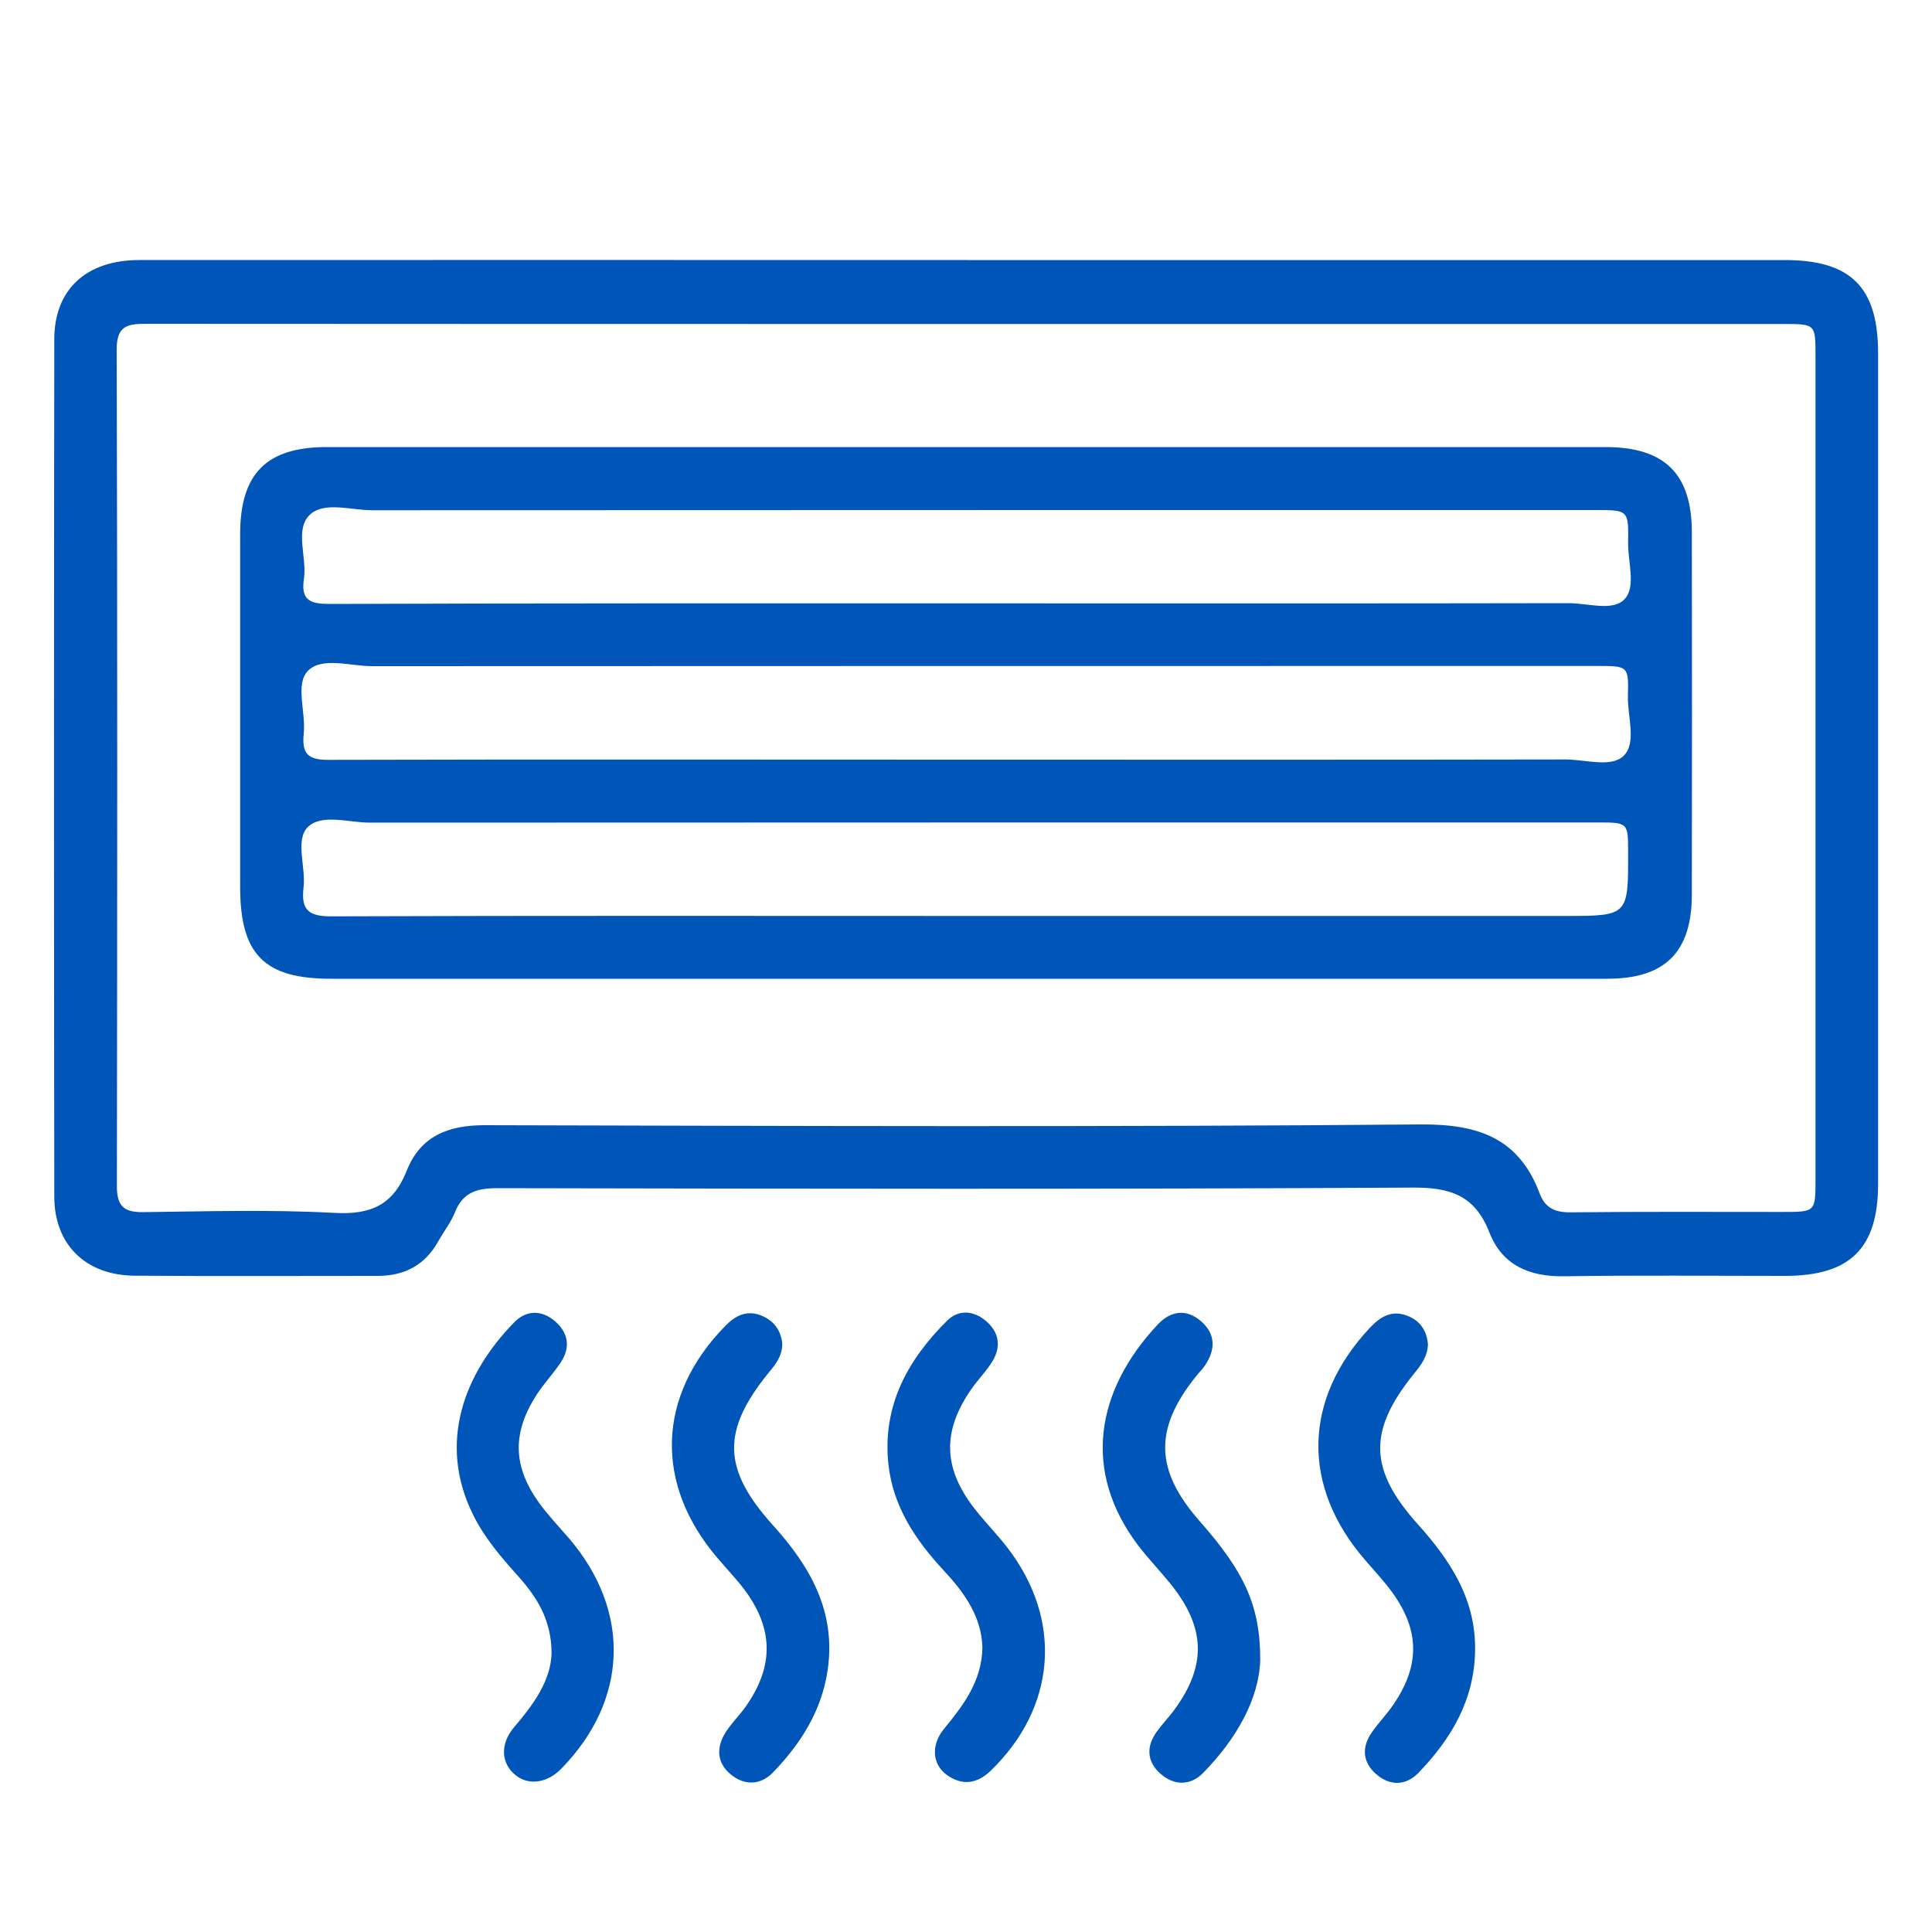
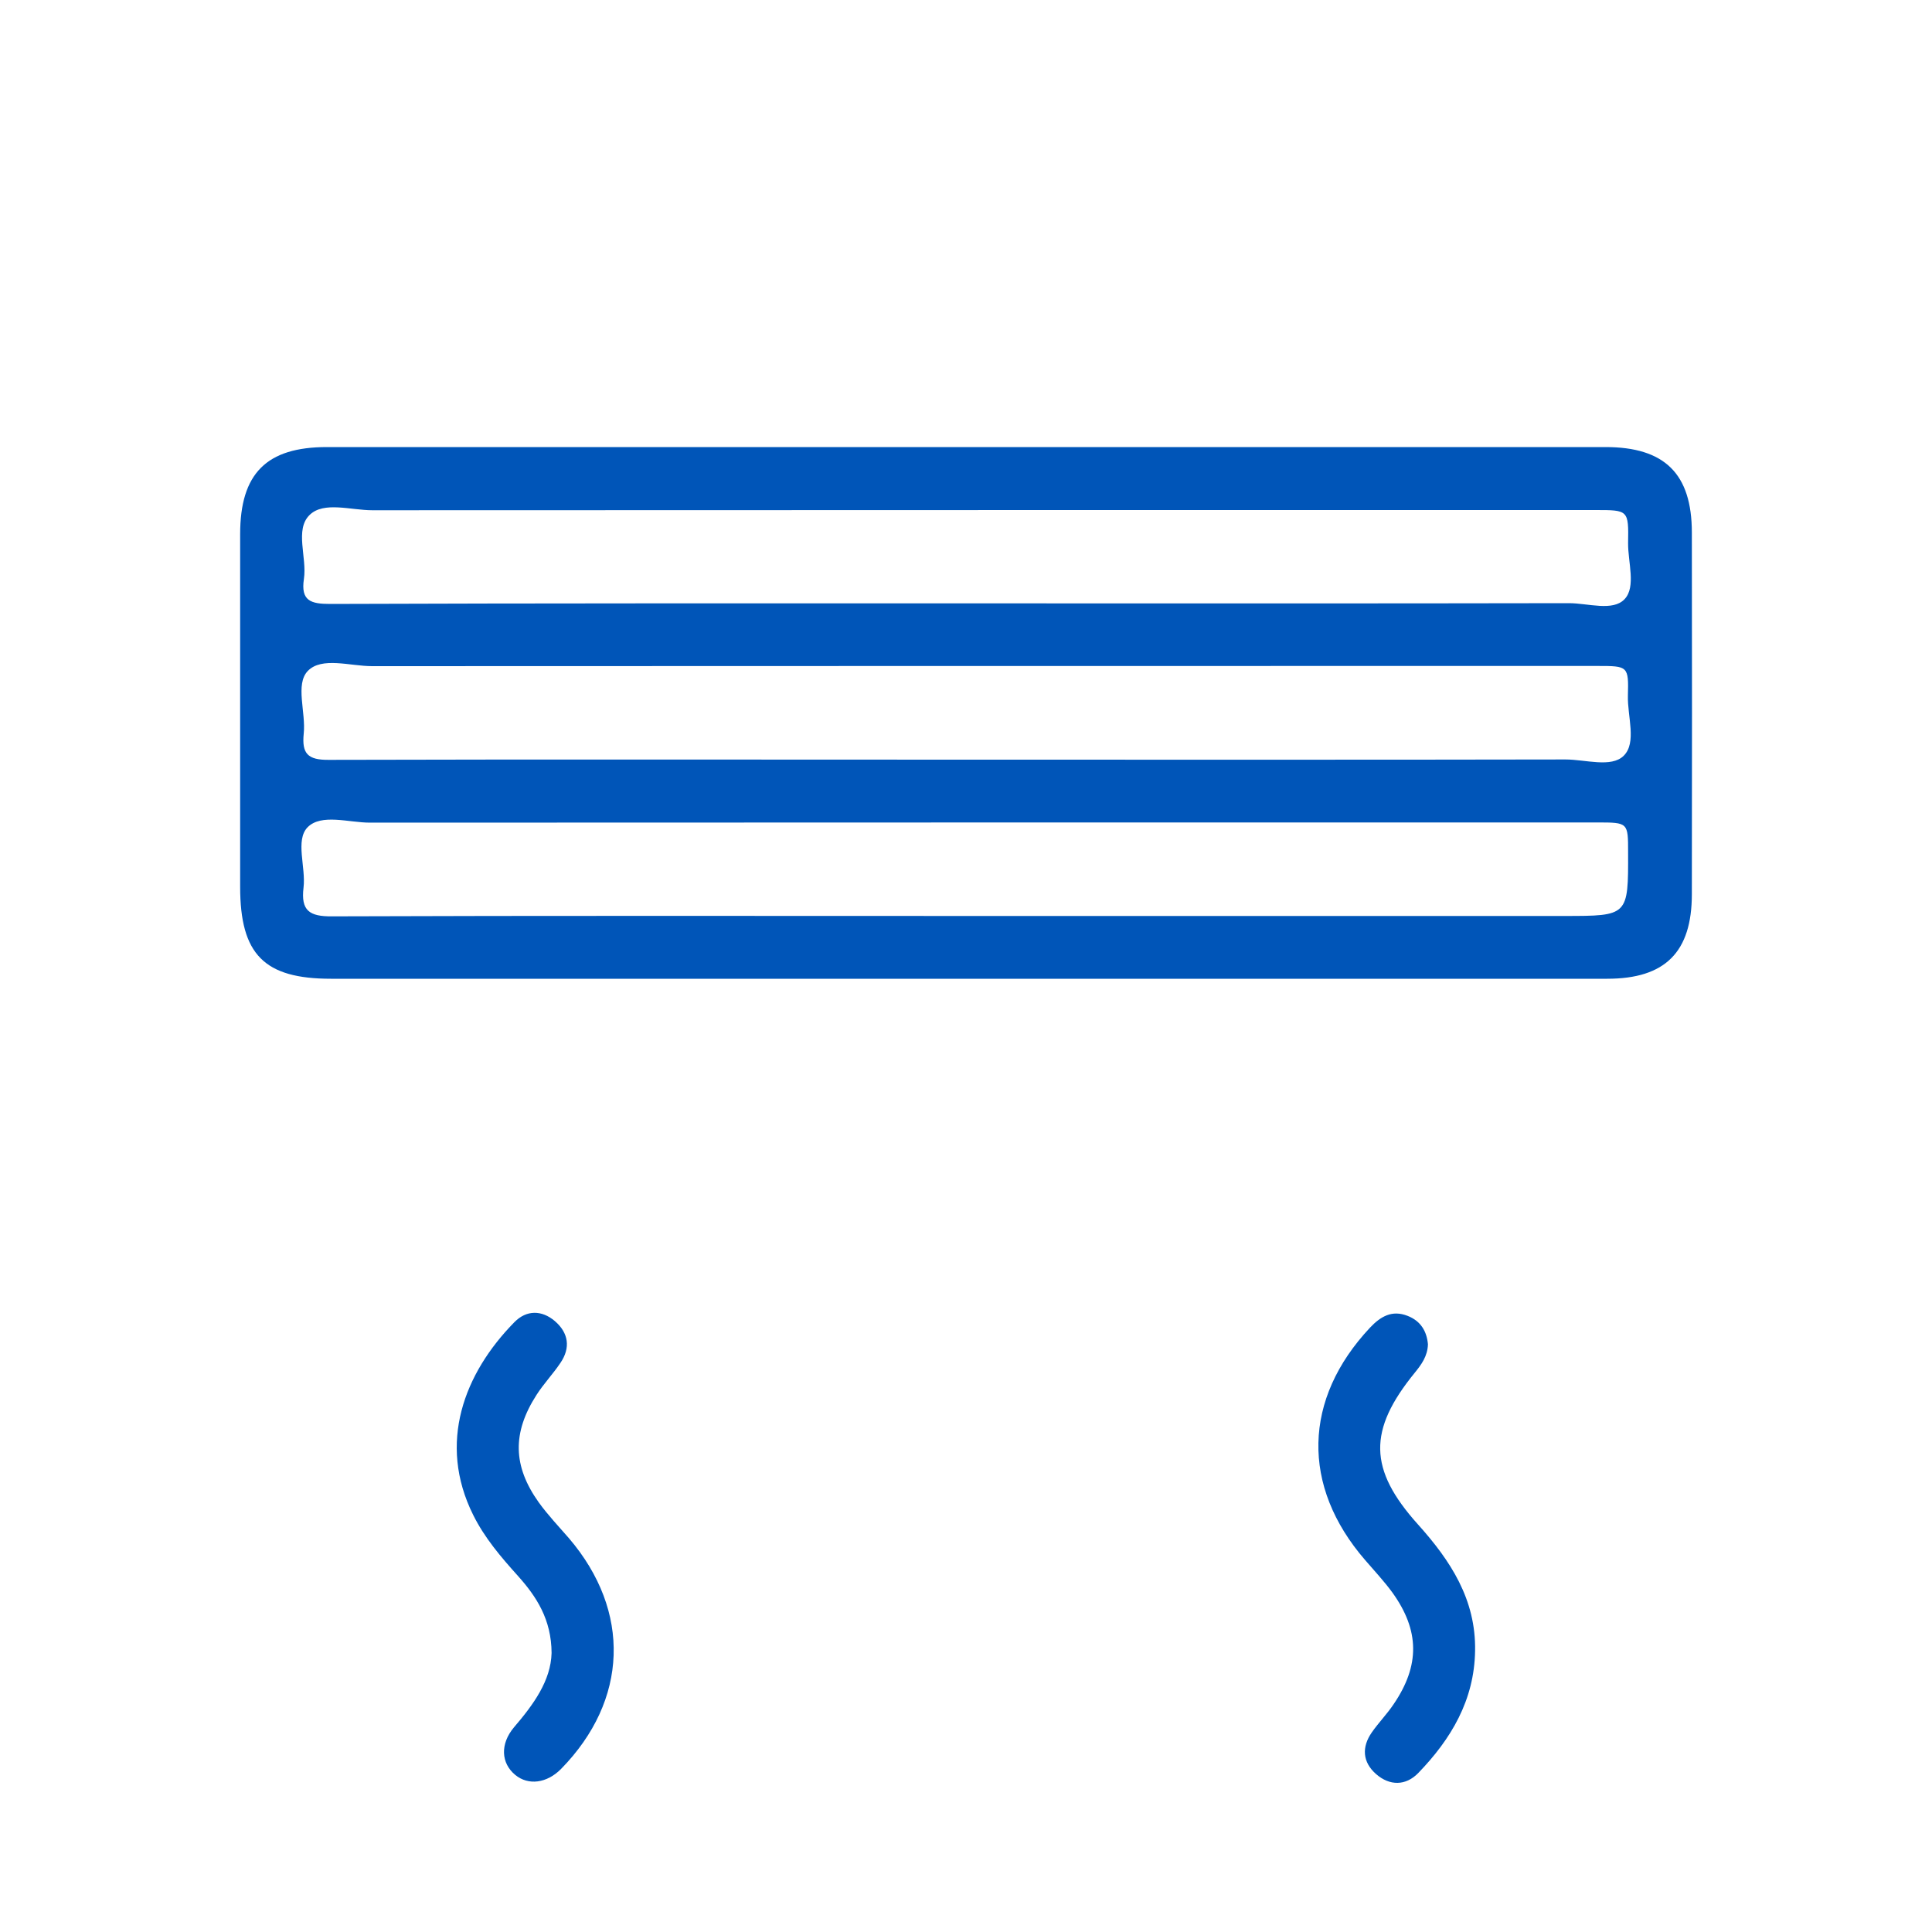
<svg xmlns="http://www.w3.org/2000/svg" id="Layer_1" x="0px" y="0px" viewBox="0 0 100 100" style="enable-background:new 0 0 100 100;" xml:space="preserve">
  <style type="text/css">	.st0{fill:#0055B8;}	.st1{fill:#FFFFFF;}</style>
  <g>
-     <path class="st0" d="M50.08,13.46c14.1,0,28.19,0,42.29,0c3.43,0,4.84,1.4,4.84,4.83c0,14.33,0,28.66,0,42.98  c0,3.34-1.44,4.76-4.79,4.77c-3.81,0-7.63-0.04-11.44,0.02c-1.81,0.03-3.22-0.56-3.89-2.27c-0.74-1.9-2-2.34-3.99-2.32  c-15.79,0.09-31.58,0.06-47.38,0.03c-1.04,0-1.76,0.22-2.17,1.24c-0.21,0.53-0.58,1-0.86,1.5c-0.68,1.23-1.74,1.8-3.13,1.8  c-4.2,0-8.4,0.02-12.59-0.01c-2.53-0.02-4.16-1.6-4.16-4.1c-0.02-14.79-0.02-29.58,0-44.37c0-2.59,1.67-4.1,4.4-4.1  C21.5,13.45,35.79,13.46,50.08,13.46z M50.12,16.77c-14.17,0-28.34,0-42.51-0.01c-0.96,0-1.58,0.06-1.57,1.33  c0.04,14.44,0.03,28.88,0.01,43.32c0,1.02,0.37,1.34,1.35,1.33c3.31-0.04,6.63-0.14,9.93,0.04c1.88,0.1,3.02-0.42,3.72-2.18  c0.71-1.8,2.16-2.37,4.07-2.36c16.14,0.04,32.27,0.1,48.41-0.04c3-0.02,5.09,0.71,6.17,3.59c0.29,0.76,0.82,0.97,1.61,0.96  c3.66-0.04,7.32-0.02,10.98-0.02c1.67,0,1.68-0.01,1.68-1.66c0-14.21,0-28.42,0-42.63c0-1.67,0-1.67-1.66-1.67  C78.23,16.77,64.18,16.77,50.12,16.77z" />
    <path class="st0" d="M28.55,85.56c-0.01-1.74-0.78-2.92-1.75-4c-0.88-0.98-1.72-1.96-2.31-3.15c-1.85-3.72-0.47-7.33,2.14-9.98  c0.62-0.63,1.41-0.63,2.09-0.05c0.71,0.61,0.82,1.38,0.29,2.16c-0.38,0.57-0.87,1.08-1.24,1.66c-1.26,1.96-1.23,3.68,0.12,5.57  c0.47,0.65,1.03,1.24,1.56,1.85c3.23,3.78,3.07,8.39-0.41,11.94c-0.73,0.74-1.69,0.87-2.37,0.31c-0.74-0.61-0.79-1.6-0.07-2.46  C27.61,88.23,28.51,87,28.55,85.56z" />
-     <path class="st0" d="M40.49,69.54c0,0.64-0.33,1.06-0.68,1.48c-2.47,3.03-2.43,5.01,0.2,7.93c1.93,2.13,3.27,4.47,2.83,7.49  c-0.31,2.11-1.39,3.81-2.83,5.3c-0.65,0.67-1.48,0.69-2.19,0.1c-0.73-0.6-0.75-1.4-0.26-2.18c0.31-0.48,0.73-0.89,1.06-1.36  c1.45-2.08,1.42-4.03-0.12-6.06c-0.42-0.55-0.9-1.05-1.35-1.58c-3.3-3.85-3.15-8.42,0.39-12.03c0.52-0.53,1.1-0.84,1.86-0.54  C40.09,68.37,40.42,68.89,40.49,69.54z" />
-     <path class="st0" d="M50.85,85.29c-0.04-1.61-0.93-2.85-2-4c-1.47-1.58-2.64-3.33-2.87-5.53c-0.31-3,1-5.38,3.05-7.41  c0.59-0.58,1.36-0.52,2,0.02c0.68,0.58,0.8,1.31,0.35,2.07c-0.31,0.52-0.76,0.96-1.11,1.47c-1.5,2.16-1.46,4.06,0.15,6.15  c0.54,0.7,1.17,1.33,1.71,2.03c2.9,3.75,2.55,8.28-0.86,11.57c-0.71,0.68-1.49,0.78-2.29,0.19c-0.73-0.55-0.79-1.54-0.13-2.35  C49.86,88.27,50.81,87.03,50.85,85.29z" />
-     <path class="st0" d="M65.23,85.92c-0.06,1.99-1.21,4.07-2.96,5.85c-0.65,0.66-1.49,0.66-2.19,0.05c-0.71-0.62-0.77-1.39-0.22-2.17  c0.27-0.38,0.59-0.71,0.87-1.08c1.72-2.3,1.69-4.27-0.08-6.51c-0.55-0.69-1.17-1.33-1.71-2.03c-2.96-3.88-2.22-8.06,0.99-11.48  c0.68-0.72,1.5-0.82,2.26-0.14c0.75,0.67,0.72,1.47,0.17,2.28c-0.13,0.19-0.3,0.35-0.44,0.53c-2.2,2.73-2.15,4.87,0.17,7.51  C64.4,81.35,65.23,83.09,65.23,85.92z" />
    <path class="st0" d="M73.91,69.58c-0.02,0.62-0.34,1.05-0.68,1.47c-2.43,2.98-2.4,5,0.16,7.85c1.69,1.88,3.01,3.89,2.96,6.55  c-0.04,2.55-1.24,4.56-2.94,6.32c-0.65,0.67-1.48,0.67-2.18,0.06c-0.71-0.62-0.76-1.4-0.22-2.17c0.35-0.5,0.79-0.95,1.13-1.46  c1.36-2,1.34-3.81-0.07-5.77c-0.43-0.59-0.93-1.12-1.41-1.68c-3.32-3.83-3.22-8.34,0.26-12.04c0.54-0.57,1.13-0.92,1.94-0.6  C73.55,68.38,73.85,68.92,73.91,69.58z" />
    <path class="st0" d="M49.93,50.66c-10.93,0-21.87,0-32.8,0c-3.46,0-4.7-1.26-4.7-4.76c0-6.08,0-12.16,0-18.25  c0-3.15,1.37-4.51,4.49-4.51c22.06,0,44.12,0,66.18,0c3.06,0,4.47,1.38,4.47,4.43c0.01,6.24,0.01,12.47,0,18.71  c0,3-1.38,4.38-4.38,4.38C72.11,50.66,61.02,50.66,49.93,50.66z M49.95,39.32c10.36,0,20.72,0.01,31.08-0.01  c1.03,0,2.37,0.44,3.01-0.19c0.69-0.68,0.19-2.04,0.22-3.11c0.04-1.53,0.01-1.54-1.57-1.54c-21.14,0-42.29,0-63.43,0.01  c-1.14,0-2.61-0.5-3.33,0.25c-0.66,0.69-0.09,2.14-0.21,3.25c-0.1,1.02,0.2,1.36,1.3,1.35C28,39.3,38.98,39.32,49.95,39.32z   M50,47.41c10.32,0,20.64,0,30.96,0c3.32,0,3.32,0,3.31-3.3c0-1.53,0-1.54-1.58-1.54c-21.18,0-42.36,0-63.54,0.01  c-1.1,0-2.52-0.48-3.23,0.24c-0.65,0.67-0.08,2.07-0.21,3.13c-0.14,1.18,0.3,1.49,1.47,1.48C28.13,47.39,39.07,47.41,50,47.41z   M50.01,31.23c10.4,0,20.8,0.01,31.2-0.01c0.99,0,2.27,0.44,2.88-0.21c0.6-0.64,0.17-1.91,0.18-2.9c0.03-1.71,0.01-1.71-1.68-1.71  c-21.11,0-42.21,0-63.32,0.01c-1.11,0-2.51-0.47-3.24,0.24c-0.79,0.76-0.13,2.2-0.3,3.32c-0.17,1.13,0.36,1.29,1.35,1.29  C28.05,31.22,39.03,31.23,50.01,31.23z" />
  </g>
</svg>